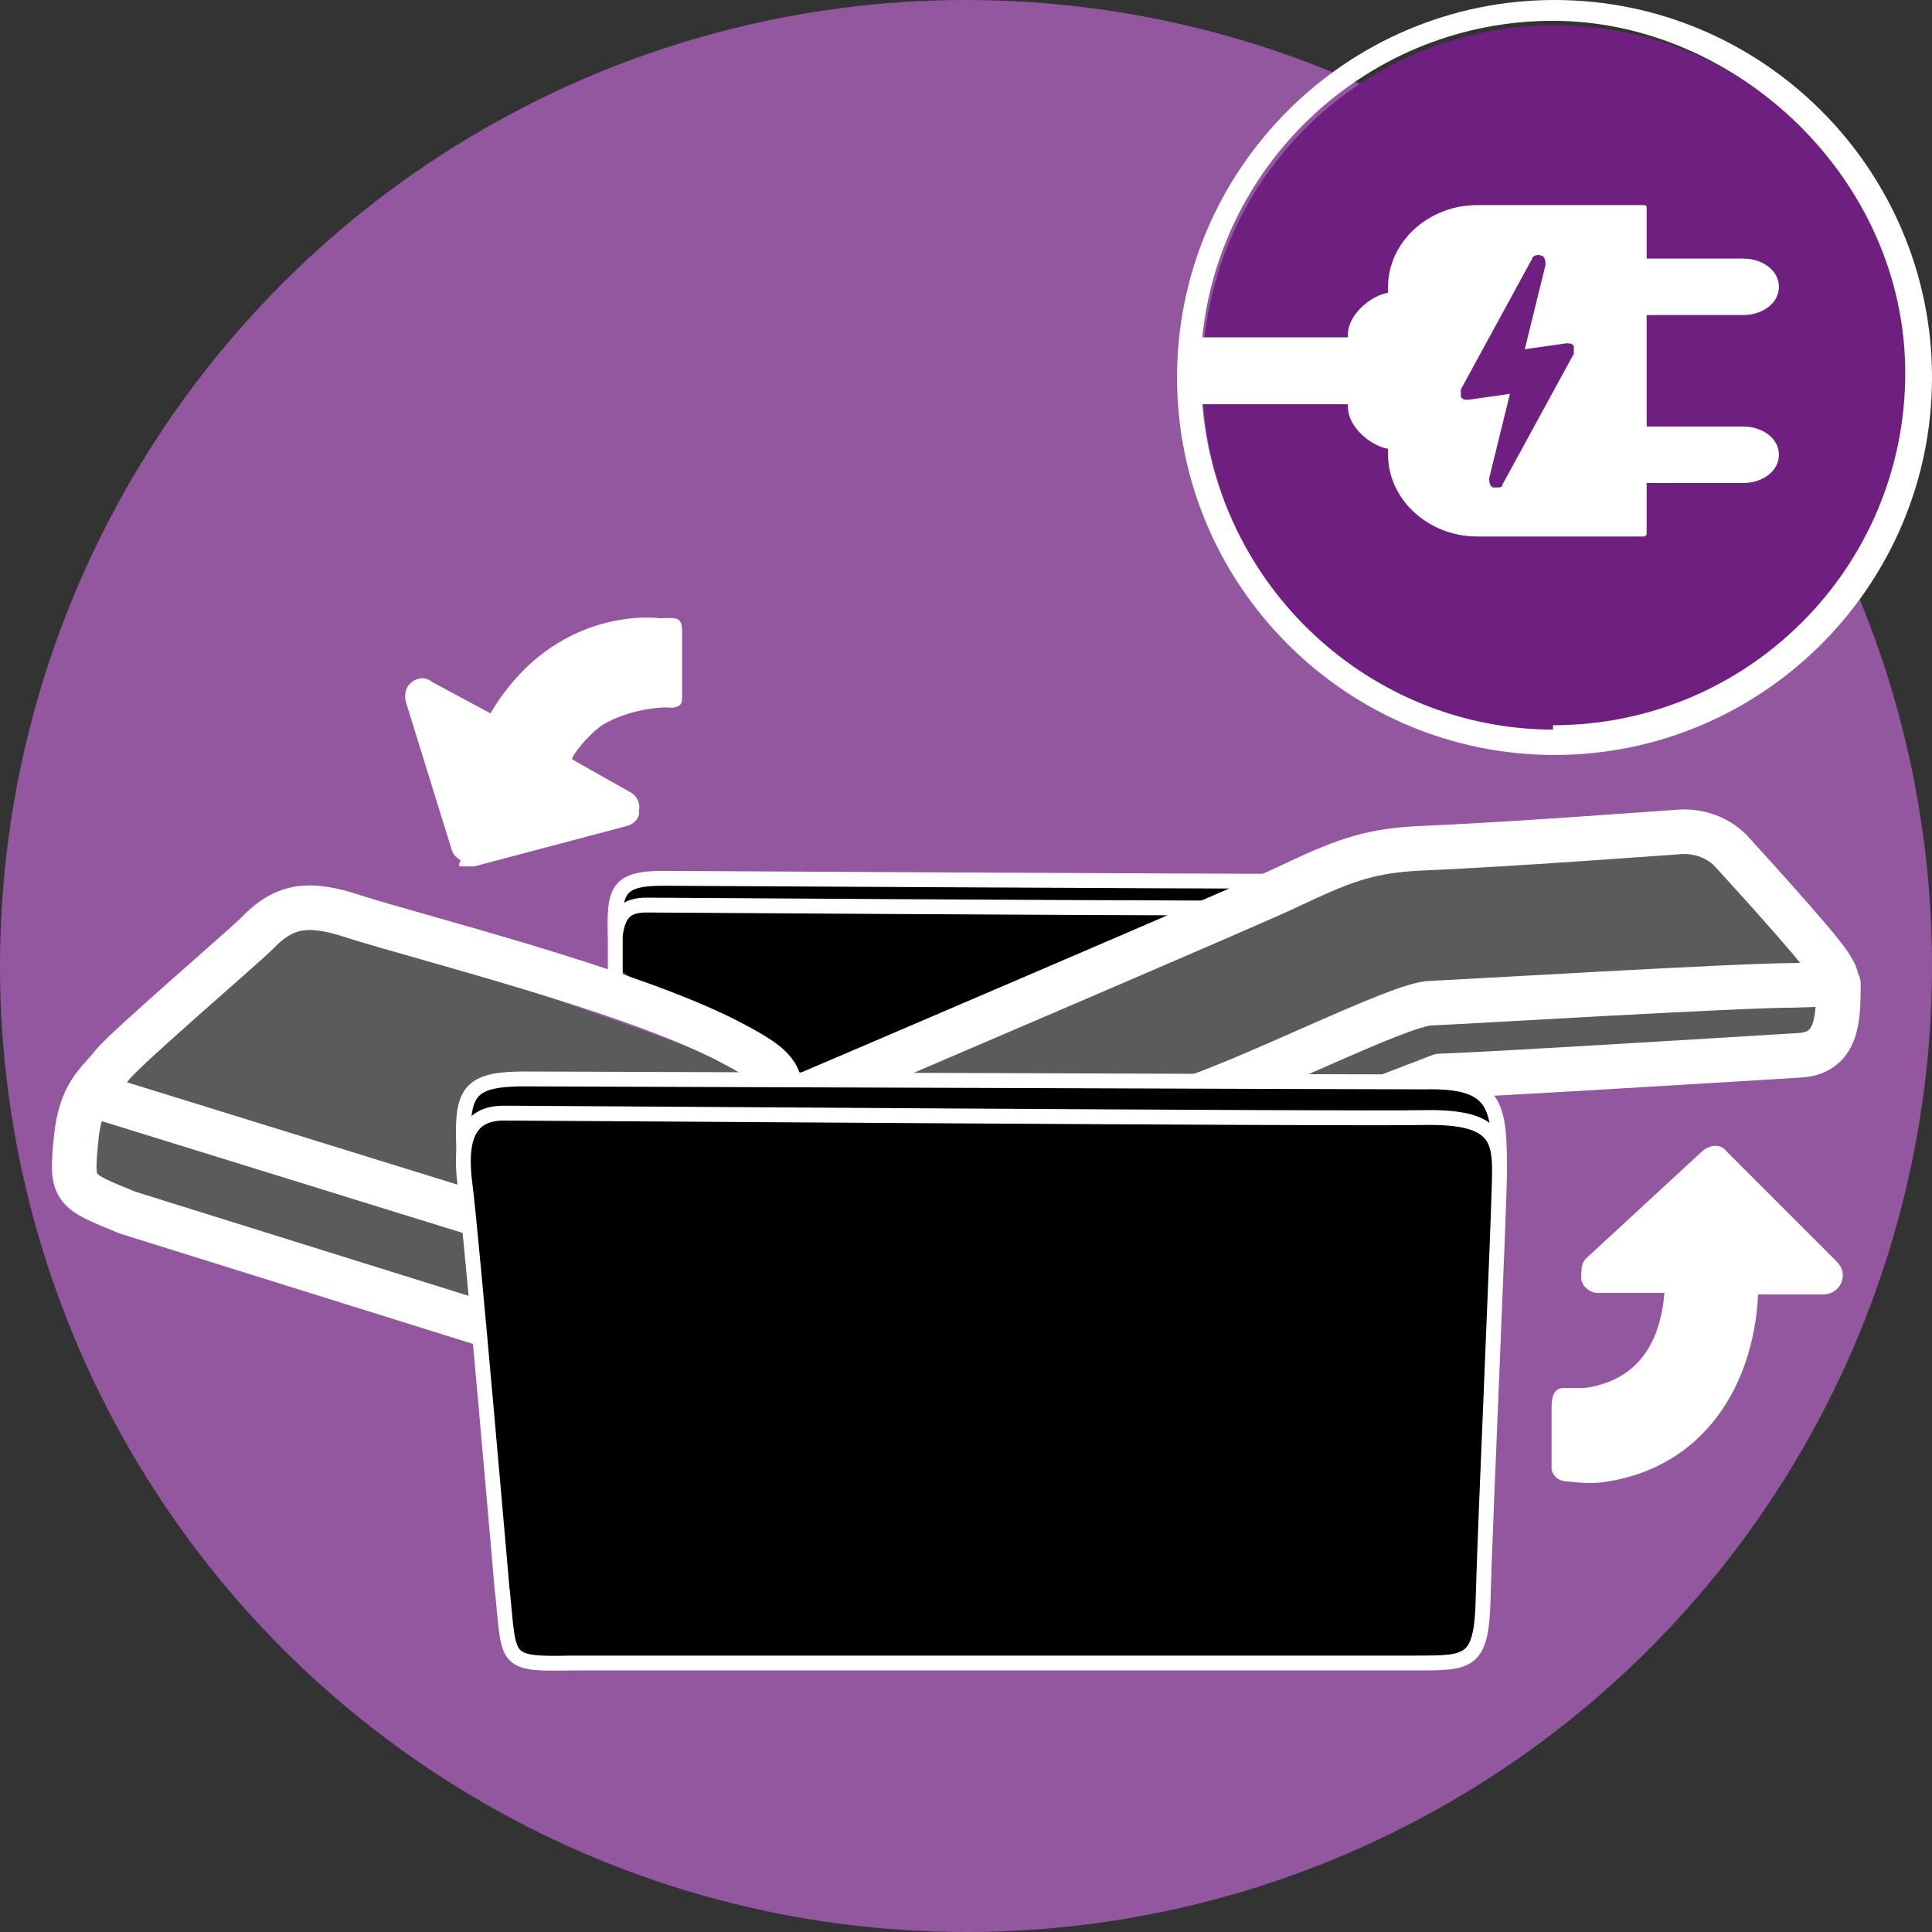
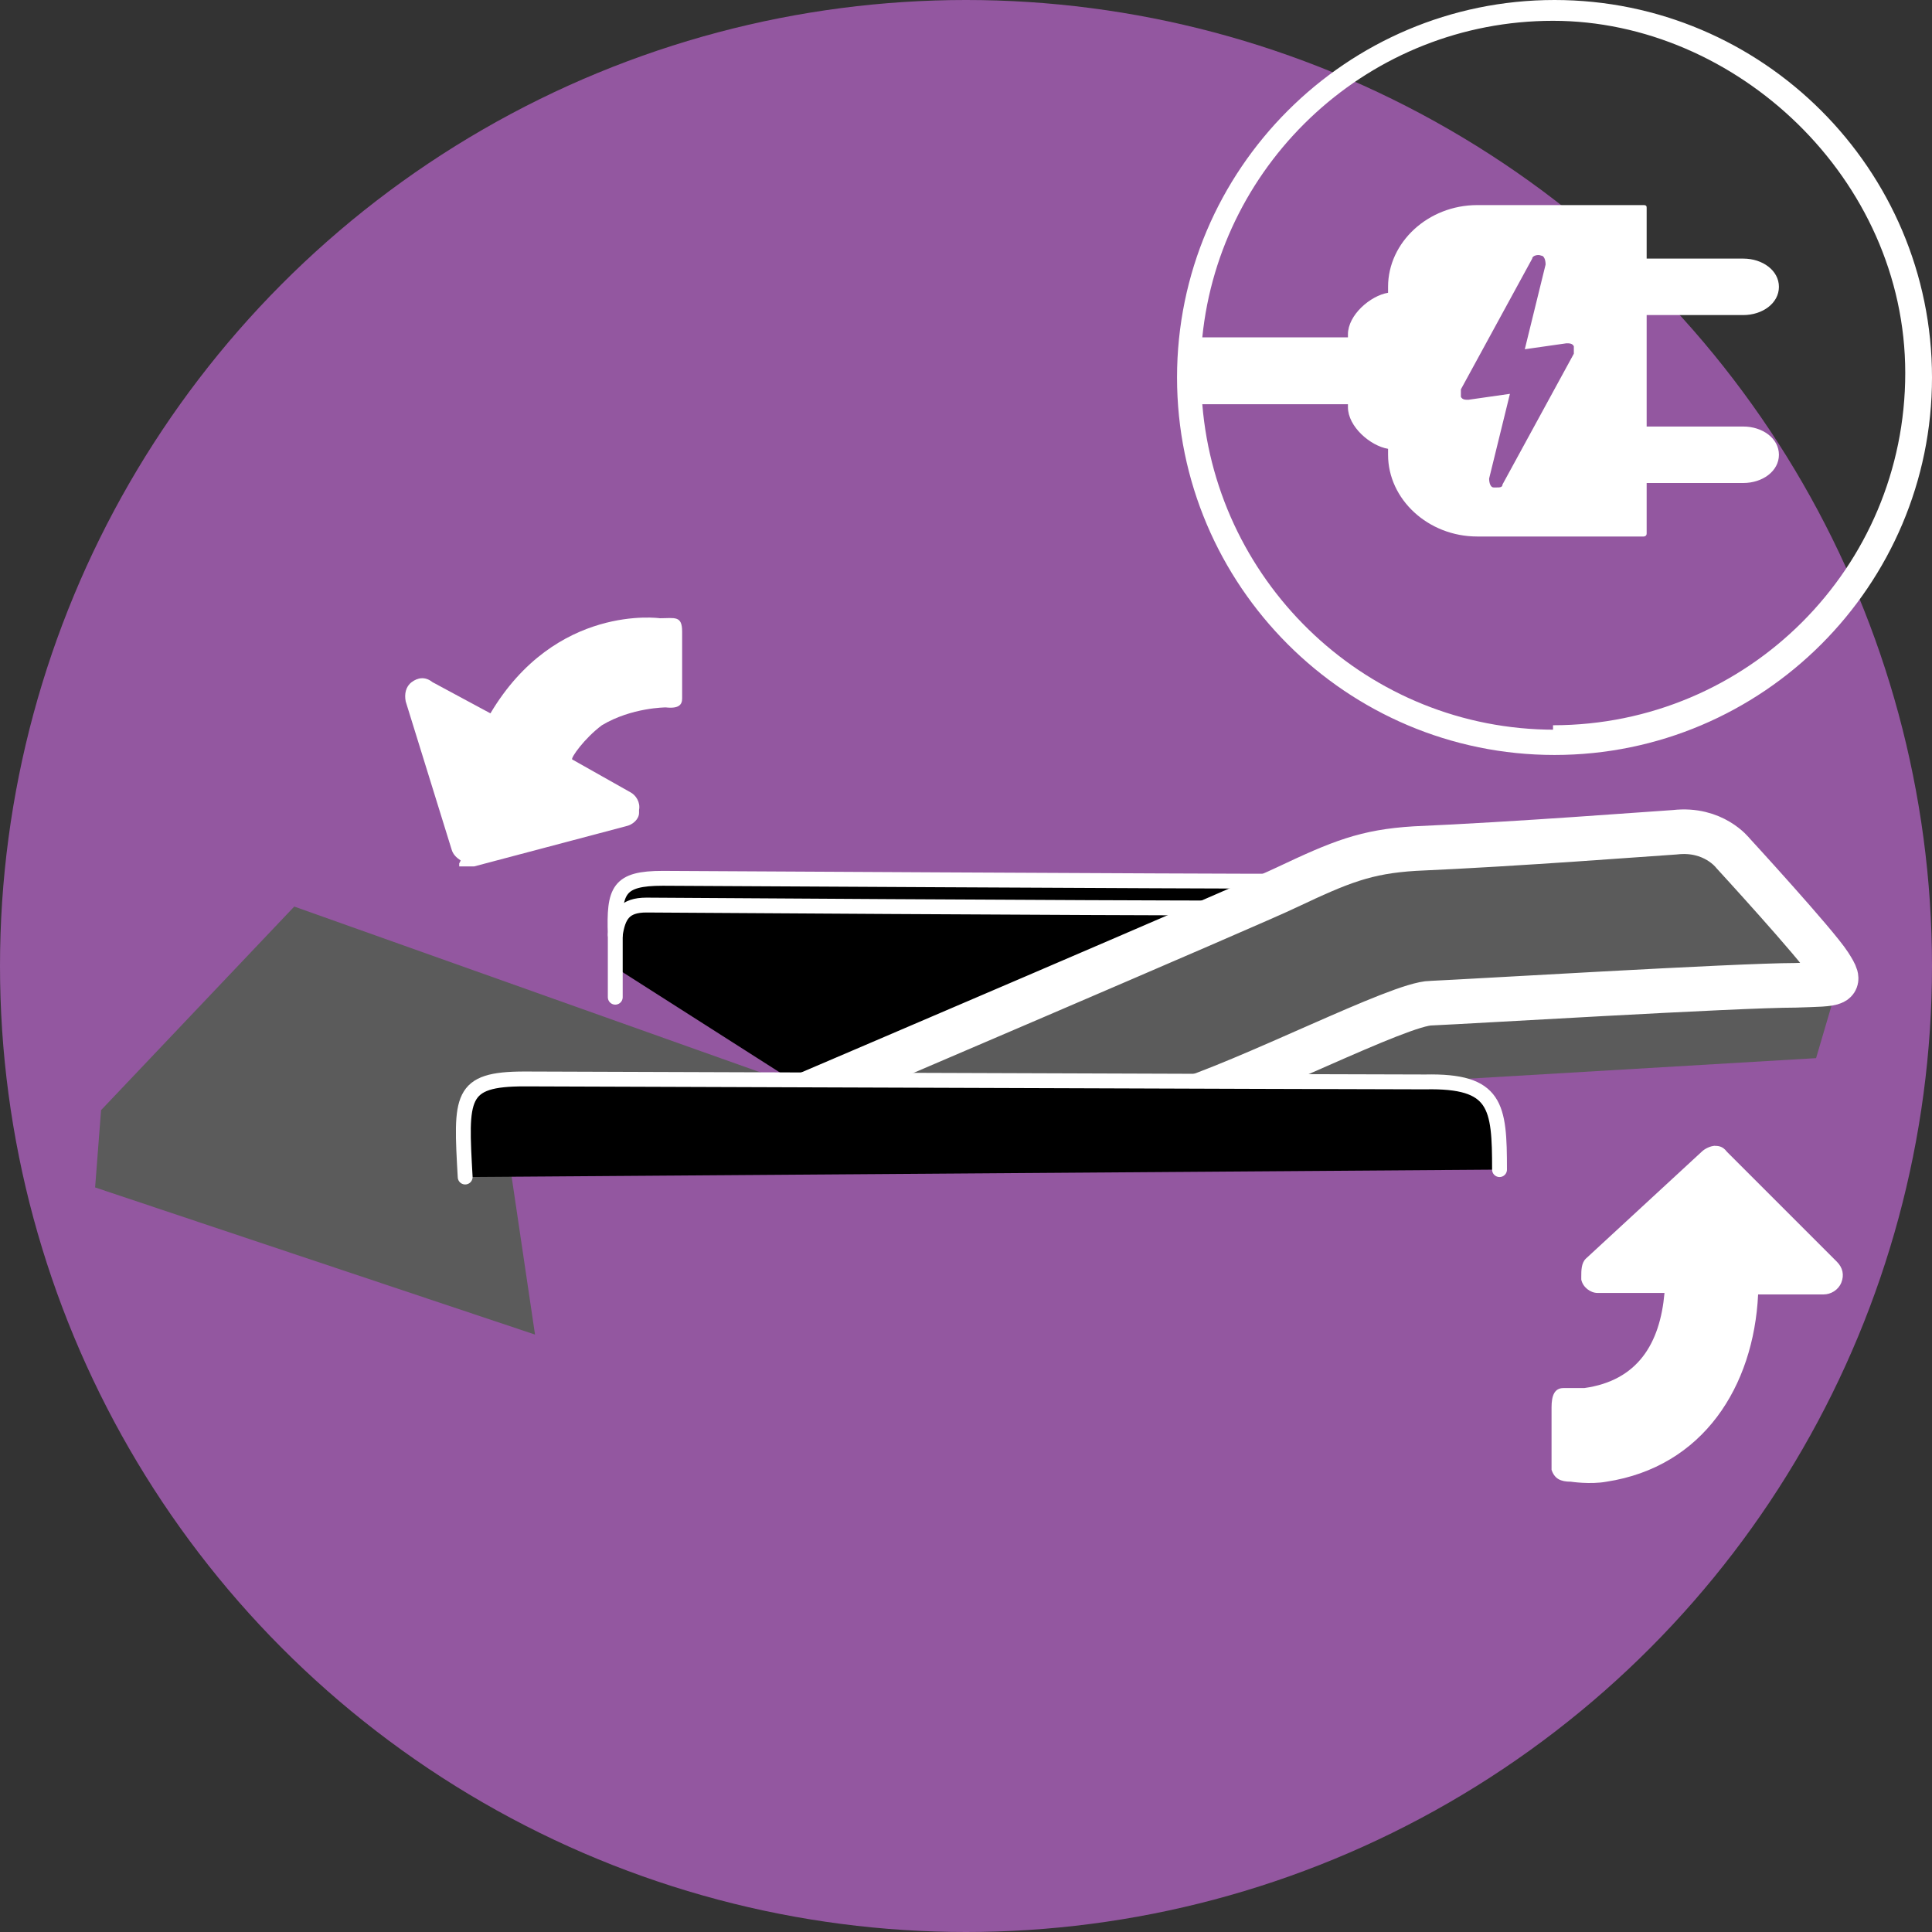
<svg xmlns="http://www.w3.org/2000/svg" id="Kreis" version="1.1" viewBox="0 0 130 130">
  <rect x="0" y="0" width="130" height="130" fill="#333333" stroke="none" />
  <defs>
    <style>
      .st0 {
        fill: #5b5b5b;
      }

      .st1 {
        fill: #6f1f80;
      }

      .st2 {
        fill: #fff;
      }

      .st3 {
        stroke-width: 3px;
      }

      .st3, .st4, .st5 {
        stroke: #fff;
        stroke-linecap: round;
        stroke-linejoin: round;
      }

      .st3, .st5 {
        fill: none;
      }

      .st6 {
        fill: #9357a0;
      }
    </style>
  </defs>
  <circle class="st6" cx="65" cy="65" r="65" />
  <path d="M41.4,65.1s-1.1-3.2.5-5.3,44.7-.1,44.7-.1l-32.5,13.5-12.7-8.1Z" />
  <path class="st0" d="M6.4,79.9l.4-5.2,13-13.7,34.3,12.2s37.6-15.6,38.6-16.2c1-.6,21.8-1,21.8-1l9.2,10.1-1.5,5.1-25.4,1.5h-36.5l-24.5,5.1-1.4,1.2,1.6,10.8s-29.6-9.9-29.6-9.9Z" />
  <path class="st5" d="M84.9,61.1c-13.1,0-39.9-.2-41.4-.2s-1.9.7-2.1,2" />
  <path class="st5" d="M88.8,59.3c-10.7,0-42.5-.2-44.2-.2-3,0-3.3.8-3.2,3.8v4.2" />
-   <path class="st3" d="M52,75.8c1-3.3.8-3.8-3.3-5.9-6.8-3.4-20.4-6.8-24.8-8.2-3-1-4.7-.9-6.6,1.1-.9.9-8.7,7.6-9.7,8.8-1,1.3-2.2,1.9-2.5,5.2-.3,3.3-.2,3.3,3.5,4.8l27.2,8.5" />
-   <line class="st3" x1="6.3" y1="73.7" x2="33.1" y2="82" />
  <path class="st3" d="M53.9,73.8s30.9-13.2,32.7-14.1c3.6-1.7,5.3-2.4,8.6-2.6,6.9-.3,15.9-1,17.5-1.1,2.6-.3,3.9,1.4,3.9,1.4,0,0,5.6,6.1,6.5,7.5s.6,1.3-2.3,1.4c-3.9,0-22.1,1.1-24.5,1.2-2.1,0-12.3,5.3-17.3,6.8" />
-   <path class="st3" d="M123.7,66.2c0,2.2,0,4.6-2.5,4.8-3.2.2-21.1,1.3-24.3,1.4l-9.1,3.5" />
  <path class="st4" d="M100.9,78.7c0-4.3-.2-6-5-5.9-4.8,0-58.1-.2-60.6-.2-4.4,0-4.3,1.2-4,6.6" />
-   <path class="st4" d="M33.8,107c.5,4.8,0,5,4.7,4.9h56.8c3.6,0,4.4,0,4.5-4.4s1.1-26.3,1.1-28.7-.5-3.7-5.2-3.6-59.3-.3-61.8-.3-3,1.9-2.6,4.9,2.5,27.3,2.5,27.3h0Z" />
  <path class="st2" d="M31,57.9c-.3-.2-.5-.4-.6-.7l-3.1-10c-.1-.5,0-1,.4-1.3s.9-.4,1.4,0l3.9,2.1c4.4-7.4,11.4-6.4,11.4-6.4,1,0,1.5-.2,1.5.9v4.5c0,.4-.2.7-1.1.6,0,0-2.3,0-4.3,1.2-1.2.9-2.1,2.2-2,2.3l3.9,2.2c.4.2.7.7.6,1.2v.2c0,.4-.4.8-.9.9l-10.2,2.7c-.3,0-.7,0-1,0v-.2Z" />
  <path class="st2" d="M115.3,77.1c.3,0,.6,0,.9.4l7.4,7.4c.4.4.5.9.3,1.4s-.7.8-1.2.8h-4.4c-.3,6.2-3.7,11.6-10.2,12.6-1.1.2-2.4,0-2.4,0-.7,0-1.1-.2-1.3-.8v-4.2c0-.8.2-1.3.8-1.3h1.4c3.6-.5,5.1-3,5.4-6.4h-4.5c-.5,0-1-.4-1.1-.9v-.2c0-.4,0-.9.3-1.2l7.8-7.2c.2-.2.6-.4.9-.4h-.1Z" />
  <g>
-     <path class="st1" d="M104.6,1.7c-13.1,0-23.7,10.6-23.7,23.7s10.6,23.7,23.7,23.7,23.7-10.6,23.7-23.7S117.7,1.7,104.6,1.7Z" />
    <path class="st2" d="M104.6,0C90.6,0,79.2,11.4,79.2,25.4s11.4,25.4,25.4,25.4,25.4-11.4,25.4-25.4S118.6,0,104.6,0ZM104.6,49.1c-12.5,0-22.7-9.7-23.7-21.9h9.8v.2c0,1.3,1.5,2.6,2.7,2.8v.4c0,3,2.7,5.5,6,5.5h11.2c0,0,.2,0,.2-.2v-3.4h6.5c1.3,0,2.4-.8,2.4-1.9s-1.1-1.9-2.4-1.9h-6.5v-7.5h6.5c1.3,0,2.4-.8,2.4-1.9s-1.1-1.9-2.4-1.9h-6.5v-3.4c0-.1,0-.2-.2-.2h-11.2c-3.3,0-6,2.5-6,5.5v.4c-1.2.2-2.7,1.5-2.7,2.8v.2h-9.8c1.2-11.9,11.3-21.3,23.6-21.3s23.7,10.6,23.7,23.7-10.6,23.7-23.7,23.7v.3ZM105.4,23.1c.2,0,.4,0,.5.2,0,.1,0,.3,0,.5l-4.8,8.8c0,.2-.2.2-.4.2s0,0-.2,0c-.2,0-.3-.3-.3-.6l1.4-5.7-2.8.4c-.2,0-.4,0-.5-.2,0-.1,0-.3,0-.5l4.8-8.8c0-.2.4-.3.6-.2.2,0,.3.3.3.6l-1.4,5.7,2.8-.4Z" />
  </g>
</svg>